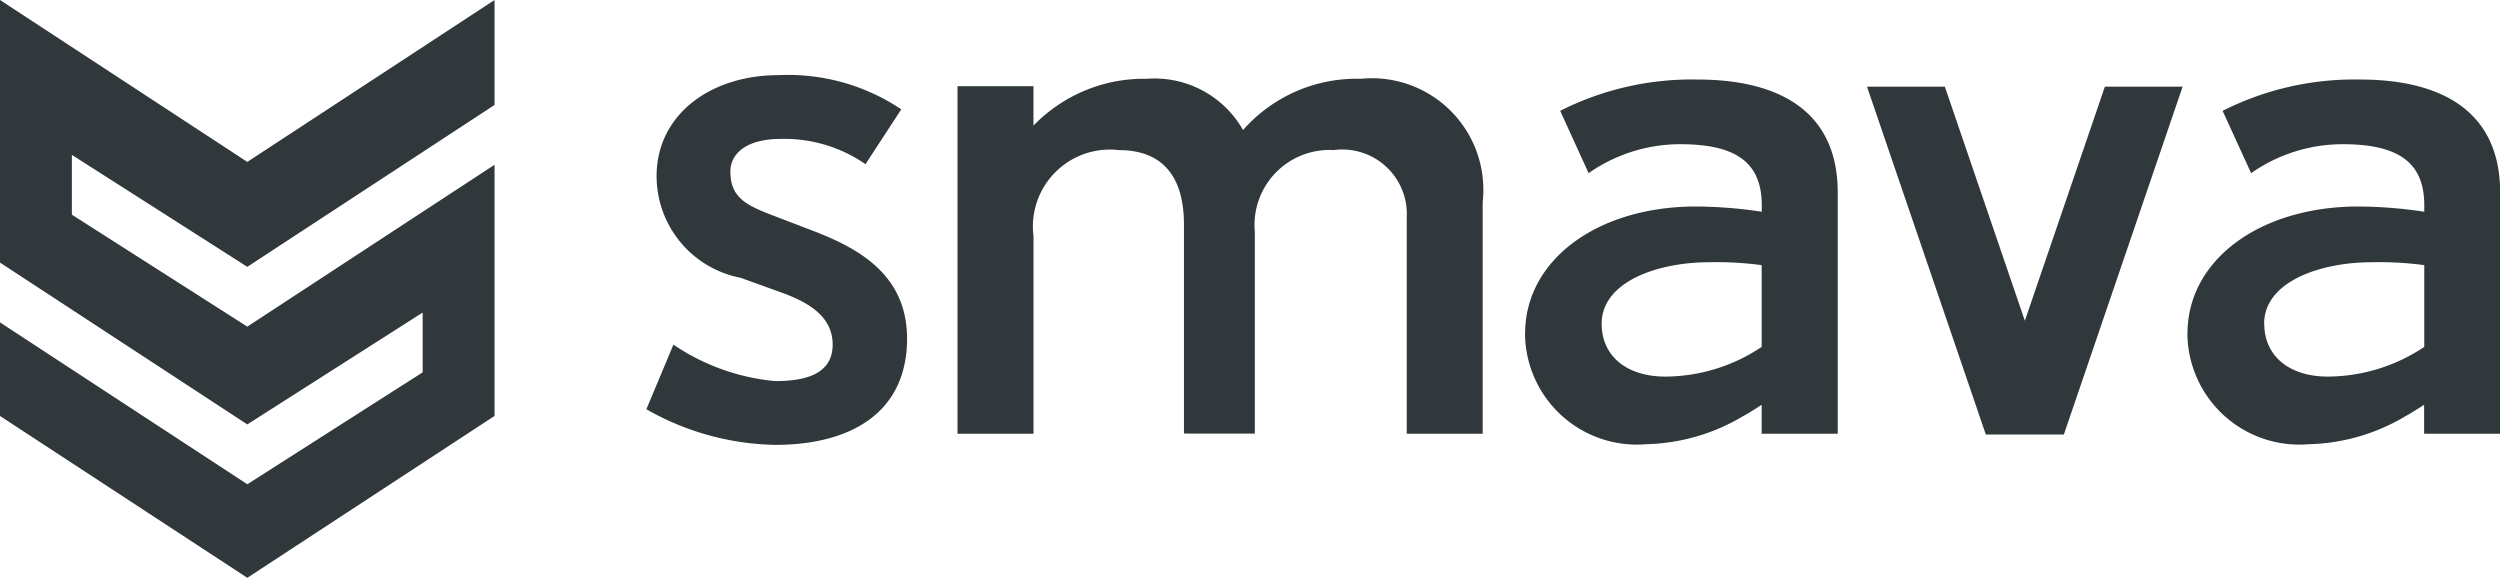
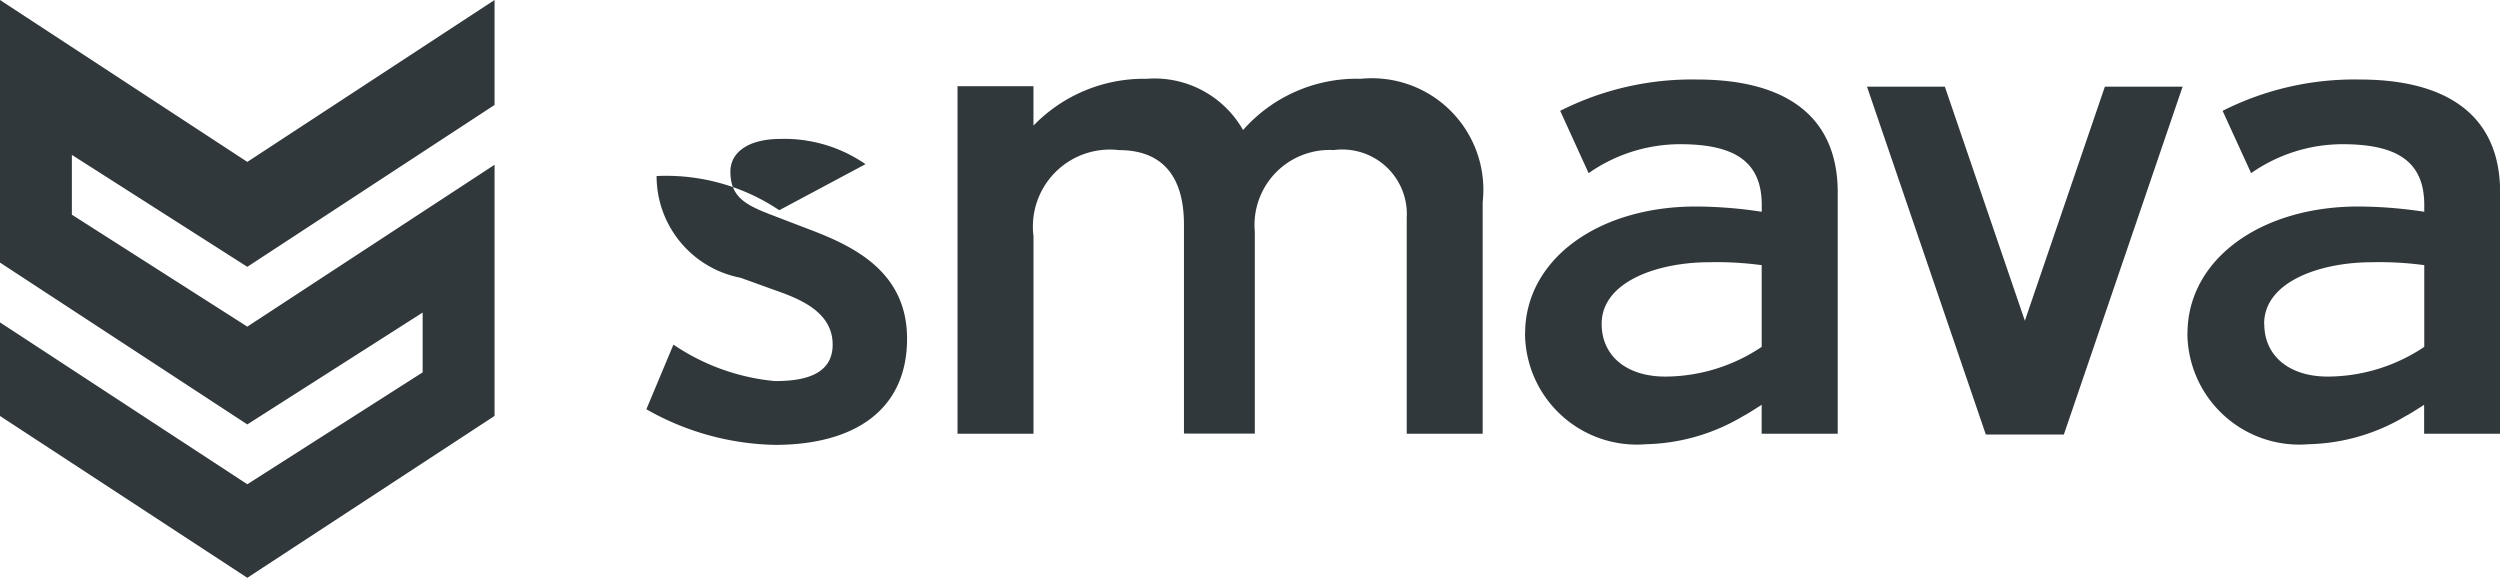
<svg xmlns="http://www.w3.org/2000/svg" width="71.863" height="16.609" viewBox="0 0 71.863 16.609">
-   <path id="Smava" d="M0,11.957V9.267L7.109,13.92l5.04-3.216V8.985L7.109,12.2,0,7.548V0L7.109,4.654,14.216,0V3.017L7.109,7.67,2.066,4.452V6.171L7.109,9.389l7.107-4.653v7.22L7.109,16.609Zm18.58-.193.778-1.858a6.208,6.208,0,0,0,2.918,1.048c.733,0,1.659-.129,1.659-1.048s-.9-1.3-1.637-1.557l-1.008-.364A2.977,2.977,0,0,1,18.874,5.06c0-1.75,1.532-2.9,3.507-2.9a5.839,5.839,0,0,1,3.526.983L24.879,4.719a4.1,4.1,0,0,0-2.436-.726c-.964,0-1.448.406-1.448.94,0,.811.544,1,1.386,1.323l1.008.386c1.259.488,2.685,1.235,2.685,3.094,0,2.047-1.51,3.052-3.8,3.052A7.74,7.74,0,0,1,18.58,11.764Zm44.3-2.178c0-2.113,2.079-3.65,4.913-3.65a12.9,12.9,0,0,1,1.893.151V5.894c0-1.28-.82-1.749-2.354-1.749a4.594,4.594,0,0,0-2.623.832l-.82-1.791a8.4,8.4,0,0,1,3.948-.9c2.329,0,4.03.9,4.03,3.247v6.935H69.682v-.832c-.234.149-.4.257-.528.322a5.662,5.662,0,0,1-2.79.811A3.217,3.217,0,0,1,62.877,9.586Zm2.207-.277c0,.92.713,1.516,1.826,1.516a5.013,5.013,0,0,0,2.773-.854h0V7.622a9.633,9.633,0,0,0-1.509-.084C66.7,7.539,65.083,8.092,65.083,9.309Zm-21.247.277c0-2.113,2.078-3.65,4.912-3.65a12.851,12.851,0,0,1,1.89.151V5.894c0-1.28-.82-1.749-2.351-1.749a4.6,4.6,0,0,0-2.626.832l-.817-1.791a8.38,8.38,0,0,1,3.946-.9c2.332,0,4.032.9,4.032,3.247v6.935H50.639v-.832c-.231.149-.4.257-.526.322a5.678,5.678,0,0,1-2.793.811A3.214,3.214,0,0,1,43.837,9.586Zm2.2-.277c0,.92.714,1.516,1.829,1.516a5,5,0,0,0,2.771-.854V7.622a9.7,9.7,0,0,0-1.512-.084C47.657,7.539,46.04,8.092,46.04,9.309Zm11.043,3.182-3.416-10h2.238l2.3,6.729,2.3-6.729h2.235l-3.414,10Zm-16.646-.024V6.258a1.856,1.856,0,0,0-2.1-1.944A2.156,2.156,0,0,0,36.07,6.663v5.8H34.033V6.451c0-1.368-.609-2.136-1.868-2.136A2.213,2.213,0,0,0,29.708,6.79v5.678H27.524V2.478h2.183V3.611a4.418,4.418,0,0,1,3.254-1.346,2.926,2.926,0,0,1,2.771,1.473,4.348,4.348,0,0,1,3.382-1.473,3.205,3.205,0,0,1,3.506,3.544v6.658Z" fill="#30383b" />
+   <path id="Smava" d="M0,11.957V9.267L7.109,13.92l5.04-3.216V8.985L7.109,12.2,0,7.548V0L7.109,4.654,14.216,0V3.017L7.109,7.67,2.066,4.452V6.171L7.109,9.389l7.107-4.653v7.22L7.109,16.609Zm18.58-.193.778-1.858a6.208,6.208,0,0,0,2.918,1.048c.733,0,1.659-.129,1.659-1.048s-.9-1.3-1.637-1.557l-1.008-.364A2.977,2.977,0,0,1,18.874,5.06a5.839,5.839,0,0,1,3.526.983L24.879,4.719a4.1,4.1,0,0,0-2.436-.726c-.964,0-1.448.406-1.448.94,0,.811.544,1,1.386,1.323l1.008.386c1.259.488,2.685,1.235,2.685,3.094,0,2.047-1.51,3.052-3.8,3.052A7.74,7.74,0,0,1,18.58,11.764Zm44.3-2.178c0-2.113,2.079-3.65,4.913-3.65a12.9,12.9,0,0,1,1.893.151V5.894c0-1.28-.82-1.749-2.354-1.749a4.594,4.594,0,0,0-2.623.832l-.82-1.791a8.4,8.4,0,0,1,3.948-.9c2.329,0,4.03.9,4.03,3.247v6.935H69.682v-.832c-.234.149-.4.257-.528.322a5.662,5.662,0,0,1-2.79.811A3.217,3.217,0,0,1,62.877,9.586Zm2.207-.277c0,.92.713,1.516,1.826,1.516a5.013,5.013,0,0,0,2.773-.854h0V7.622a9.633,9.633,0,0,0-1.509-.084C66.7,7.539,65.083,8.092,65.083,9.309Zm-21.247.277c0-2.113,2.078-3.65,4.912-3.65a12.851,12.851,0,0,1,1.89.151V5.894c0-1.28-.82-1.749-2.351-1.749a4.6,4.6,0,0,0-2.626.832l-.817-1.791a8.38,8.38,0,0,1,3.946-.9c2.332,0,4.032.9,4.032,3.247v6.935H50.639v-.832c-.231.149-.4.257-.526.322a5.678,5.678,0,0,1-2.793.811A3.214,3.214,0,0,1,43.837,9.586Zm2.2-.277c0,.92.714,1.516,1.829,1.516a5,5,0,0,0,2.771-.854V7.622a9.7,9.7,0,0,0-1.512-.084C47.657,7.539,46.04,8.092,46.04,9.309Zm11.043,3.182-3.416-10h2.238l2.3,6.729,2.3-6.729h2.235l-3.414,10Zm-16.646-.024V6.258a1.856,1.856,0,0,0-2.1-1.944A2.156,2.156,0,0,0,36.07,6.663v5.8H34.033V6.451c0-1.368-.609-2.136-1.868-2.136A2.213,2.213,0,0,0,29.708,6.79v5.678H27.524V2.478h2.183V3.611a4.418,4.418,0,0,1,3.254-1.346,2.926,2.926,0,0,1,2.771,1.473,4.348,4.348,0,0,1,3.382-1.473,3.205,3.205,0,0,1,3.506,3.544v6.658Z" fill="#30383b" />
</svg>